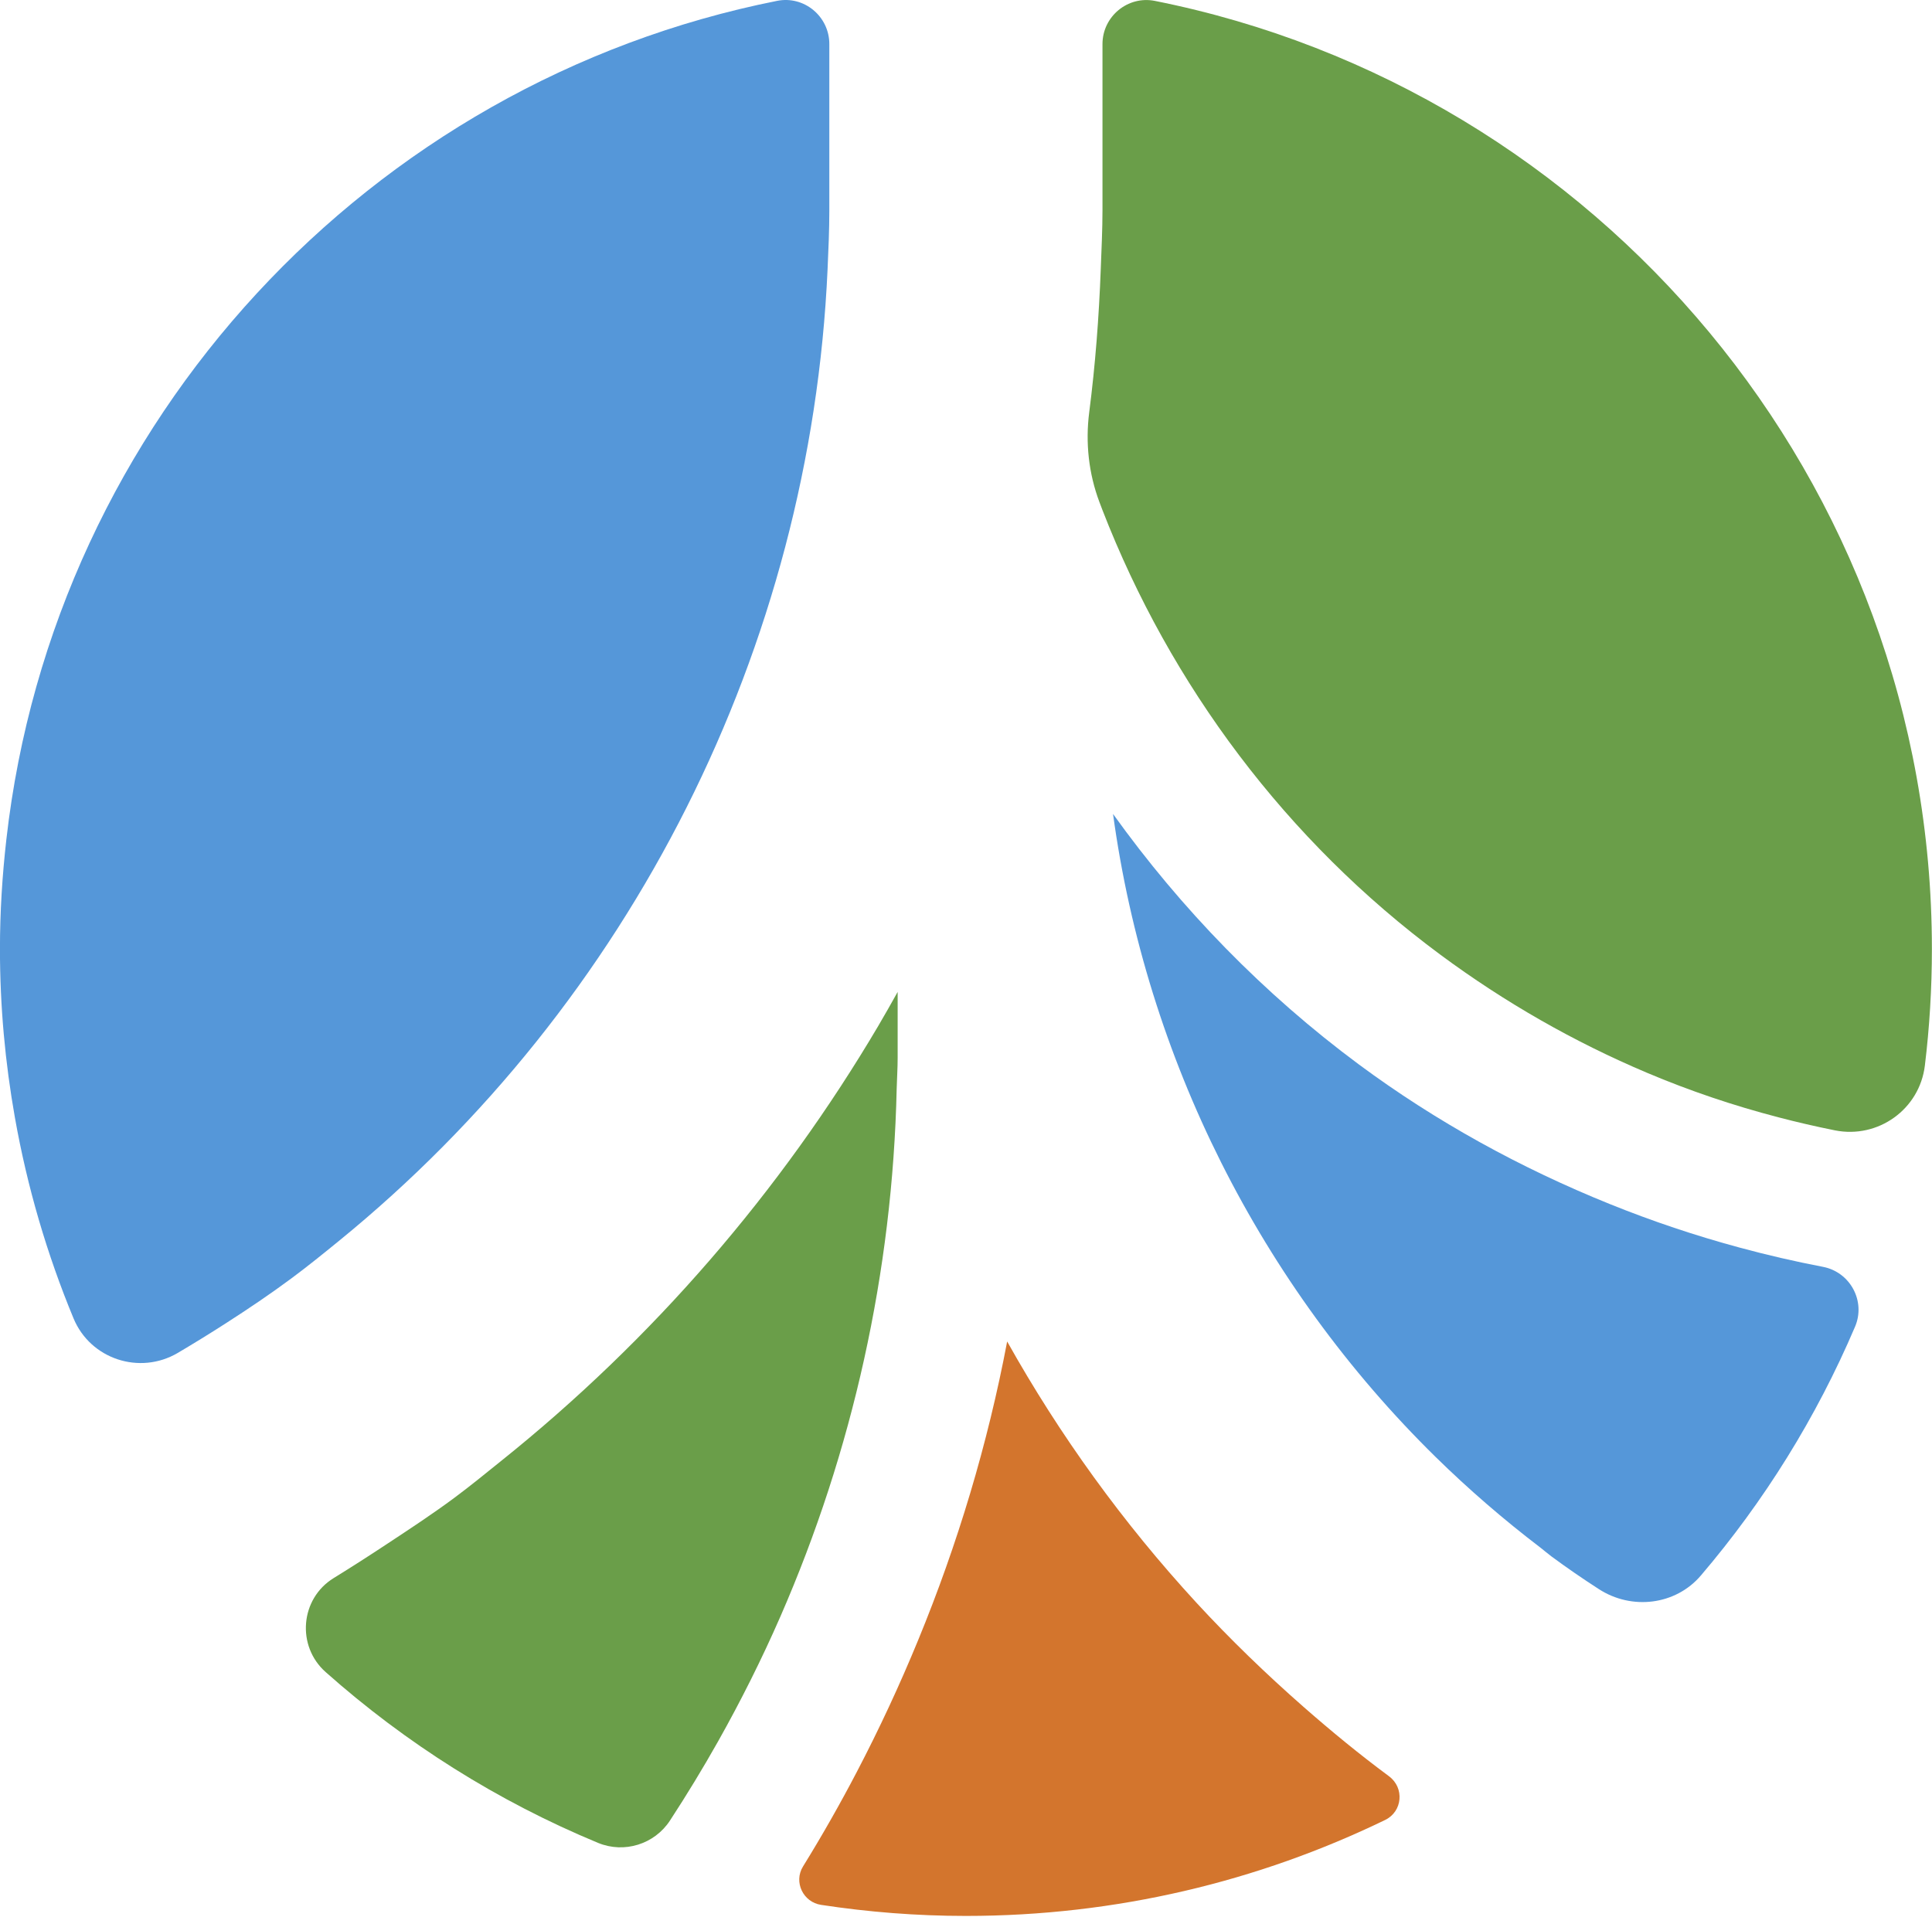
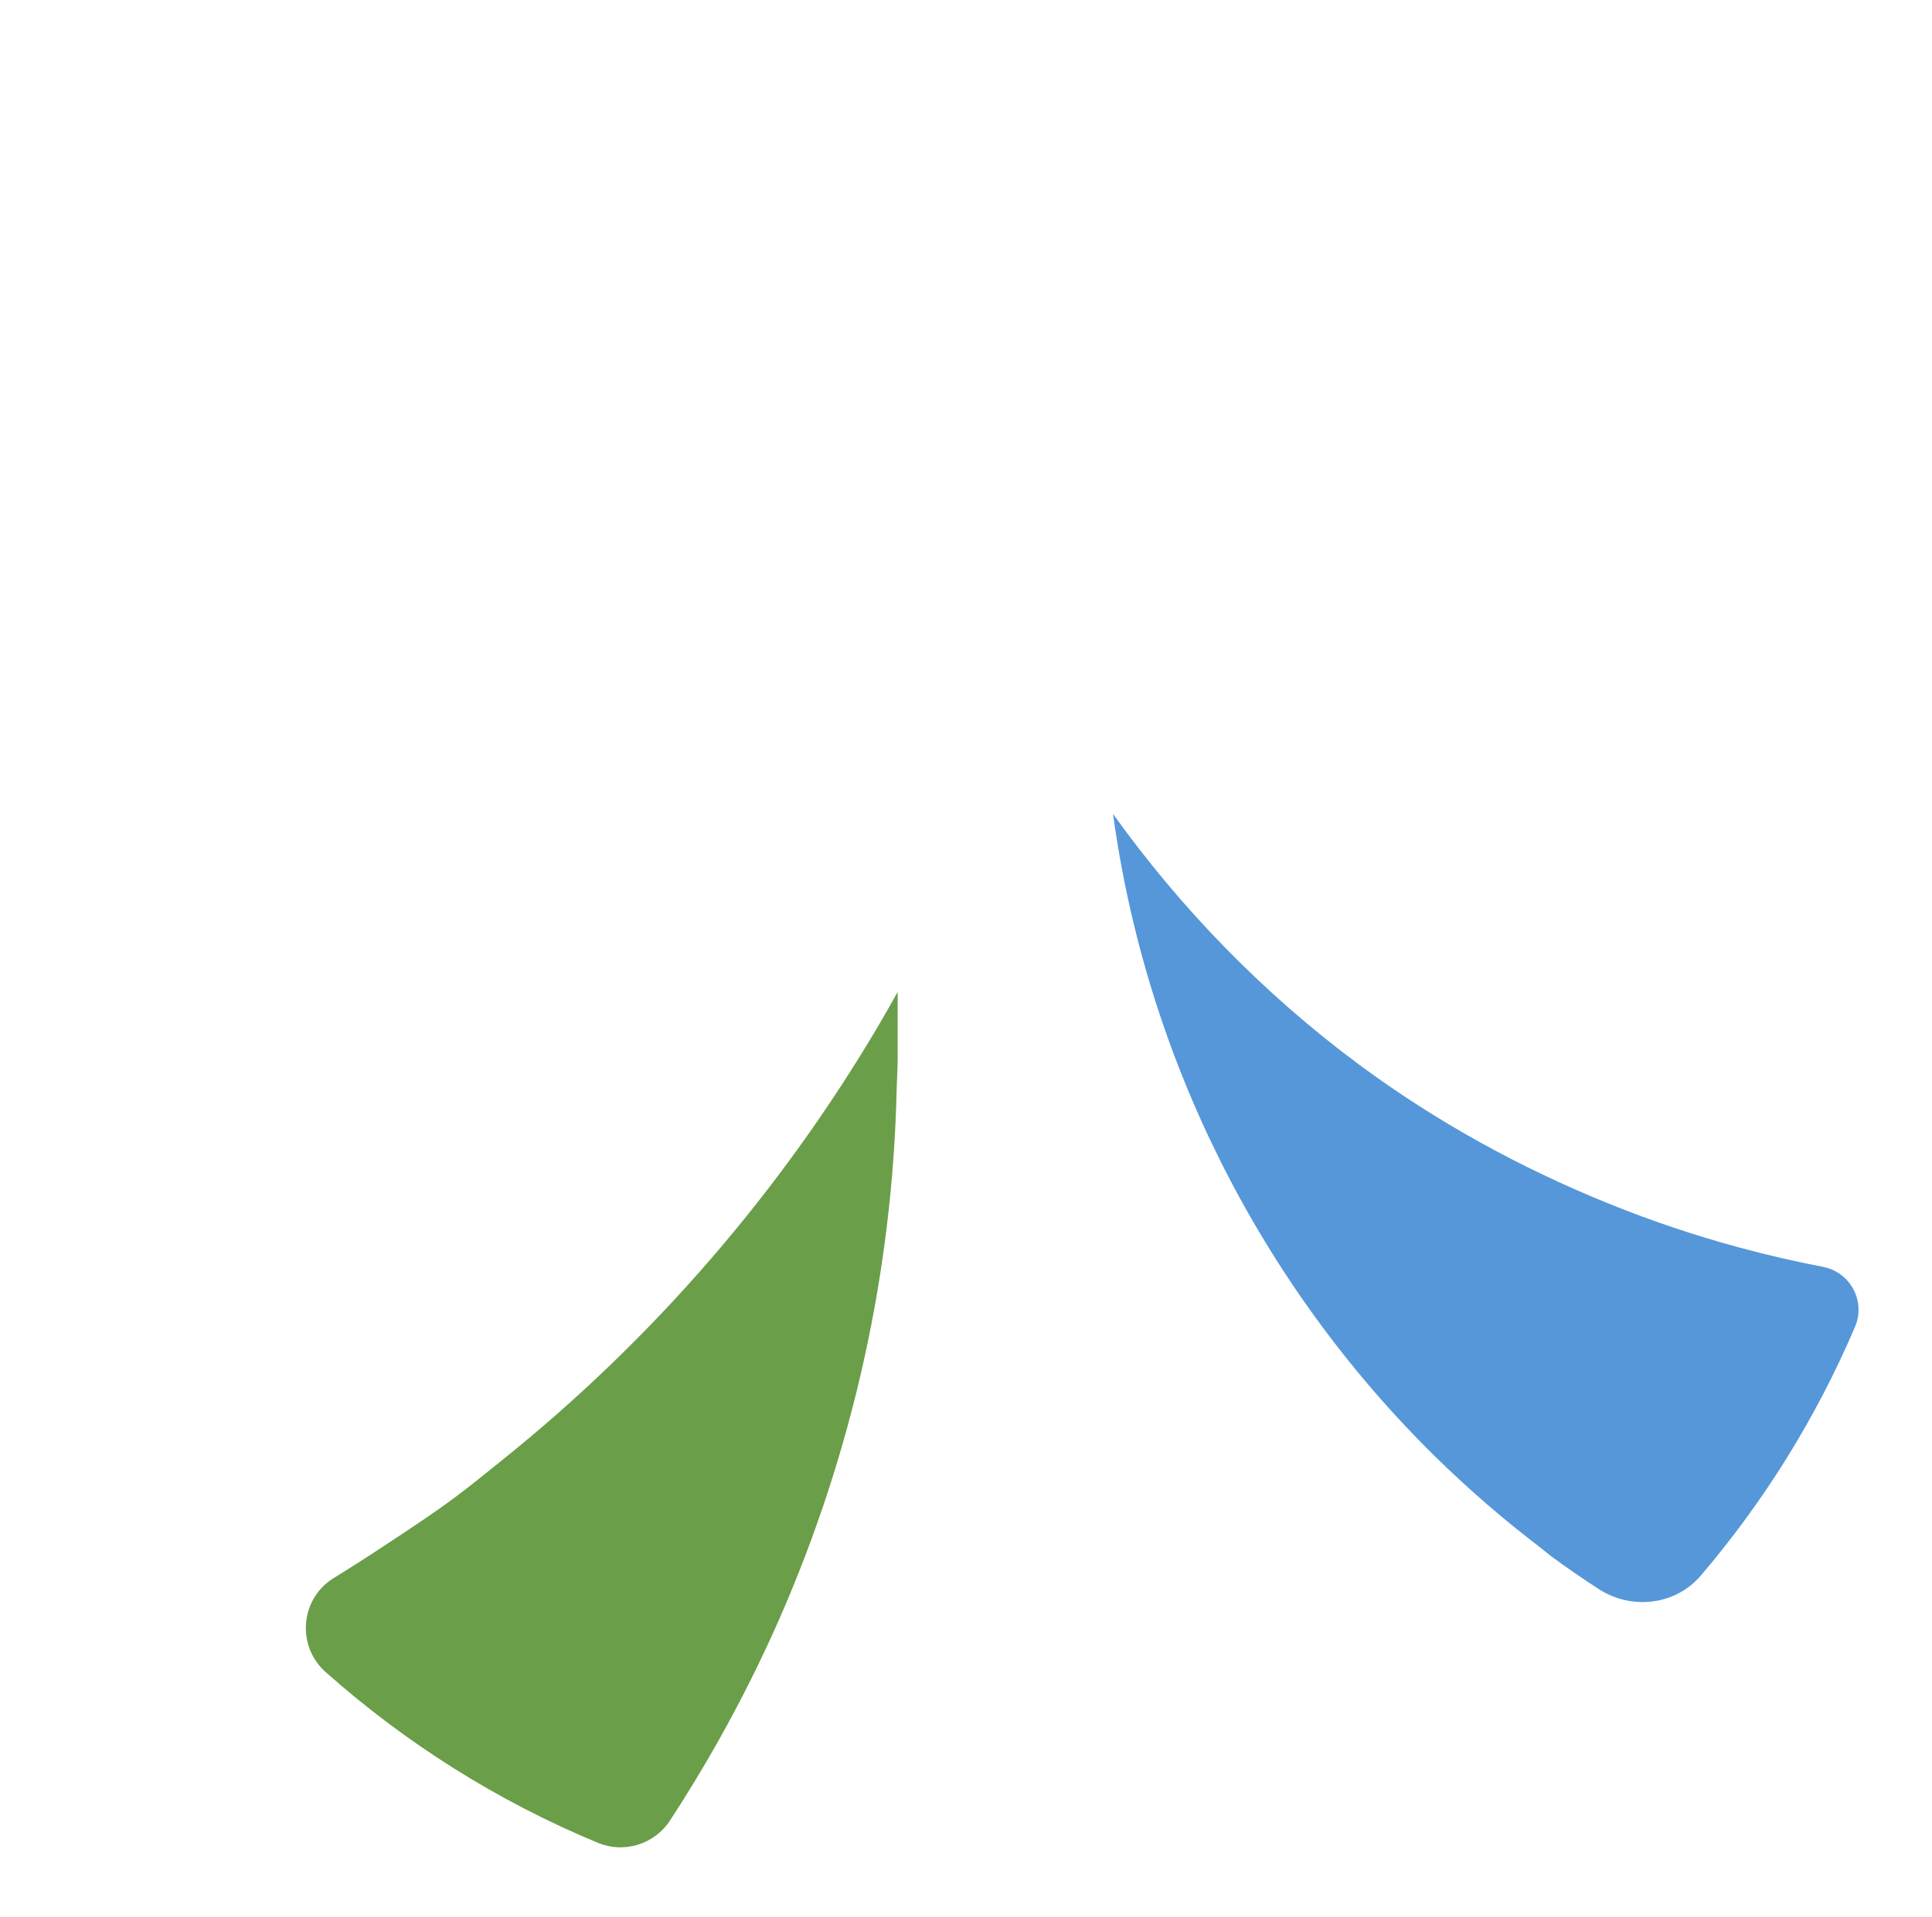
<svg xmlns="http://www.w3.org/2000/svg" width="100%" height="100%" viewBox="0 0 400 397" version="1.1" xml:space="preserve" style="fill-rule:evenodd;clip-rule:evenodd;stroke-linejoin:round;stroke-miterlimit:2;">
  <g transform="matrix(1,0,0,1,-5,-6.627)">
    <g transform="matrix(1,0,0,1,-147.784,-18.161)">
      <g transform="matrix(1.703,0,0,1.703,-638.277,18.552)">
        <g transform="matrix(5.336,0,0,5.336,604.919,141.494)">
-           <path d="M0,-25.81C-0.618,-25.934 -1.195,-25.456 -1.195,-24.826L-1.195,-21.037C-1.195,-20.591 -1.218,-20.147 -1.234,-19.704C-1.275,-18.607 -1.358,-17.517 -1.497,-16.437C-1.586,-15.746 -1.51,-15.04 -1.264,-14.388C-1.242,-14.327 -1.218,-14.266 -1.195,-14.206C0.353,-10.217 2.996,-6.673 6.5,-4.078C7.977,-2.984 9.557,-2.084 11.213,-1.384C12.184,-0.973 13.184,-0.636 14.202,-0.371C14.629,-0.259 15.059,-0.16 15.492,-0.073C16.477,0.124 17.422,-0.553 17.542,-1.55C17.648,-2.421 17.702,-3.307 17.702,-4.206C17.702,-14.879 10.08,-23.8 0,-25.81" style="fill:rgb(106,158,73);fill-rule:nonzero;" />
-         </g>
+           </g>
        <g transform="matrix(5.336,0,0,5.336,660.202,152.044)">
          <path d="M0,-0.372C-2.025,-1.189 -3.952,-2.247 -5.71,-3.549C-7.887,-5.163 -9.766,-7.099 -11.315,-9.26C-10.557,-3.705 -7.958,1.473 -3.96,5.398C-3.213,6.13 -2.419,6.817 -1.578,7.458C-1.496,7.522 -1.417,7.591 -1.333,7.654C-0.979,7.916 -0.615,8.166 -0.246,8.404C0.501,8.888 1.501,8.772 2.079,8.093C3.52,6.403 4.709,4.494 5.591,2.424C5.839,1.841 5.48,1.179 4.859,1.06C4.222,0.938 3.59,0.792 2.966,0.623C1.958,0.351 0.967,0.019 0,-0.372" style="fill:rgb(85,151,217);fill-rule:nonzero;" />
        </g>
        <g transform="matrix(5.336,0,0,5.336,623.026,192.161)">
-           <path d="M0,3.576C-0.862,2.82 -1.684,2.025 -2.455,1.188C-4.122,-0.625 -5.564,-2.621 -6.76,-4.757C-7.203,-2.418 -7.888,-0.139 -8.788,2.048C-9.208,3.07 -9.674,4.072 -10.185,5.05C-10.568,5.784 -10.977,6.503 -11.412,7.207C-11.629,7.56 -11.409,8.019 -11,8.081C-9.923,8.245 -8.822,8.333 -7.7,8.333C-4.278,8.333 -1.038,7.547 1.852,6.146C2.249,5.954 2.295,5.413 1.94,5.151C1.938,5.149 1.936,5.147 1.933,5.145C1.263,4.649 0.622,4.121 0,3.576" style="fill:rgb(211,117,45);fill-rule:nonzero;" />
-         </g>
+           </g>
        <g transform="matrix(5.336,0,0,5.336,499.941,14.896)">
-           <path d="M0,27.025C0.367,26.753 0.72,26.467 1.072,26.18C7.747,20.748 11.828,12.638 12.215,4.034C12.235,3.586 12.255,3.138 12.255,2.688L12.255,-1.102C12.255,-1.731 11.682,-2.209 11.065,-2.086C1.781,-0.237 -5.414,7.478 -6.495,17.023C-6.588,17.843 -6.641,18.674 -6.641,19.519C-6.641,20.829 -6.522,22.111 -6.301,23.358C-6.019,24.949 -5.568,26.481 -4.965,27.936C-4.58,28.866 -3.458,29.234 -2.591,28.725C-2.223,28.507 -1.858,28.283 -1.498,28.051C-0.989,27.724 -0.486,27.386 0,27.025" style="fill:rgb(85,151,217);fill-rule:nonzero;" />
-         </g>
+           </g>
        <g transform="matrix(5.336,0,0,5.336,573.641,221.032)">
          <path d="M0,-16.628L0,-18.133C-0.146,-17.873 -0.291,-17.613 -0.443,-17.356C-2.668,-13.588 -5.573,-10.216 -9.046,-7.436C-9.398,-7.153 -9.747,-6.867 -10.111,-6.597C-10.604,-6.232 -11.114,-5.897 -11.625,-5.56C-12.029,-5.293 -12.438,-5.03 -12.85,-4.776C-13.612,-4.307 -13.702,-3.229 -13.033,-2.635C-11.208,-1.013 -9.114,0.31 -6.826,1.258C-6.228,1.505 -5.538,1.288 -5.186,0.747C-4.802,0.159 -4.437,-0.442 -4.093,-1.052C-3.572,-1.978 -3.097,-2.927 -2.672,-3.899C-1.028,-7.664 -0.114,-11.75 -0.022,-15.932C-0.016,-16.165 0,-16.395 0,-16.628" style="fill:rgb(106,158,73);fill-rule:nonzero;" />
        </g>
      </g>
    </g>
  </g>
</svg>